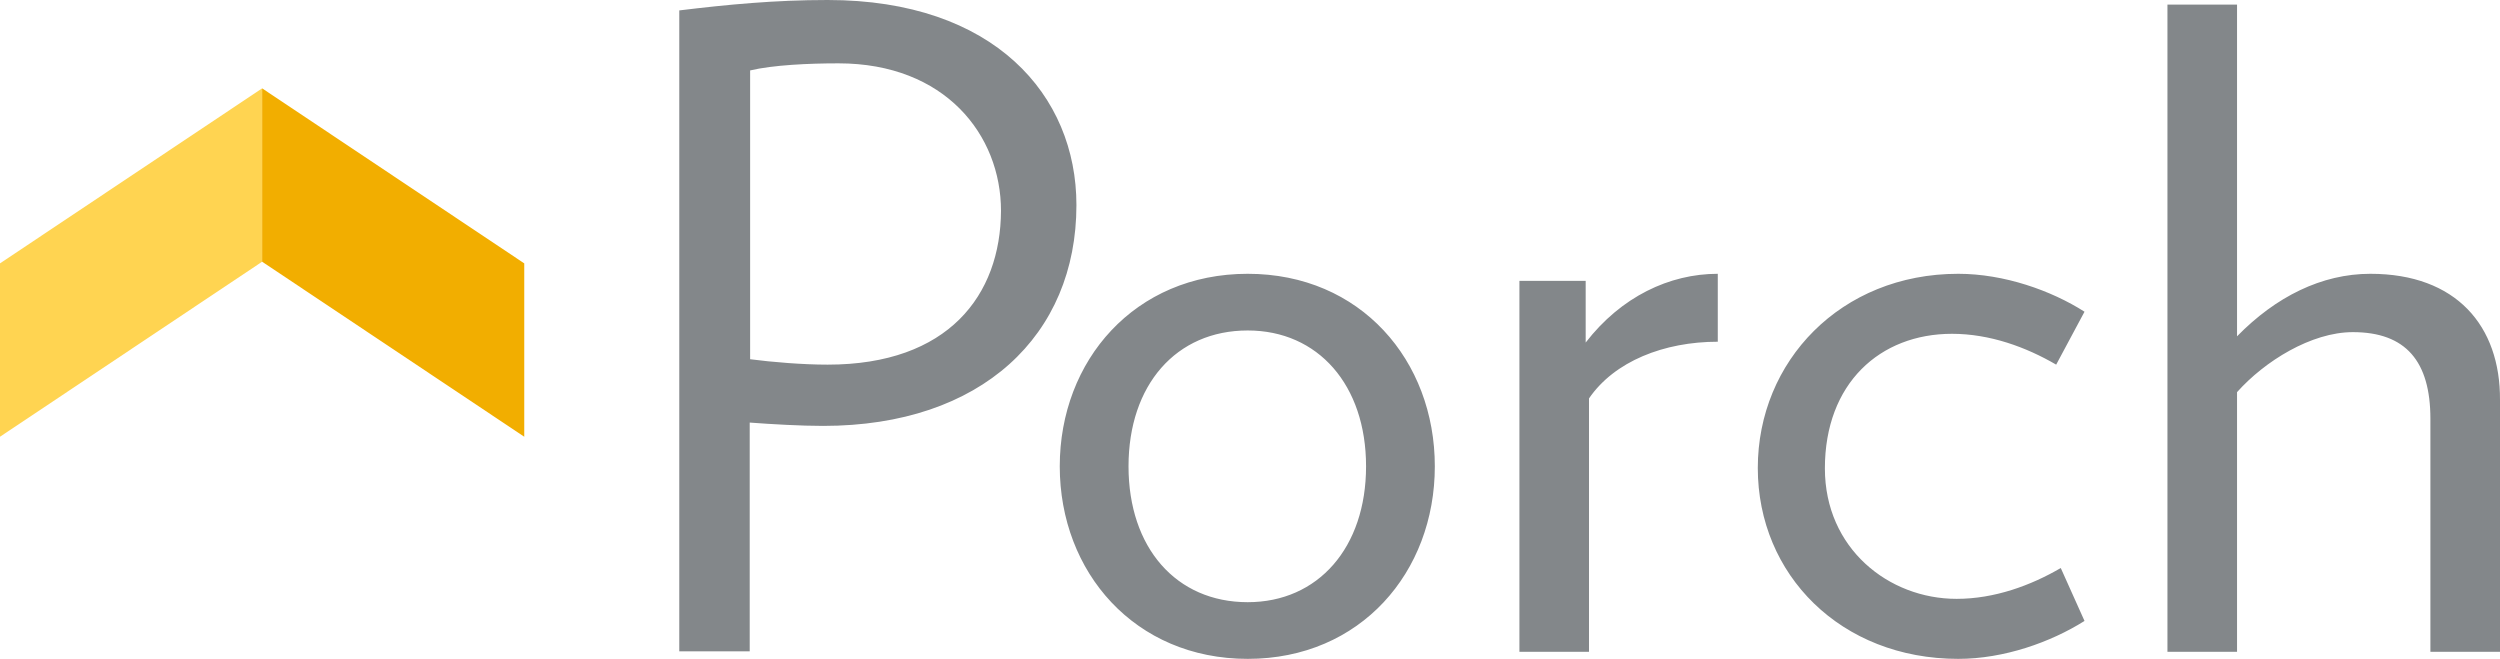
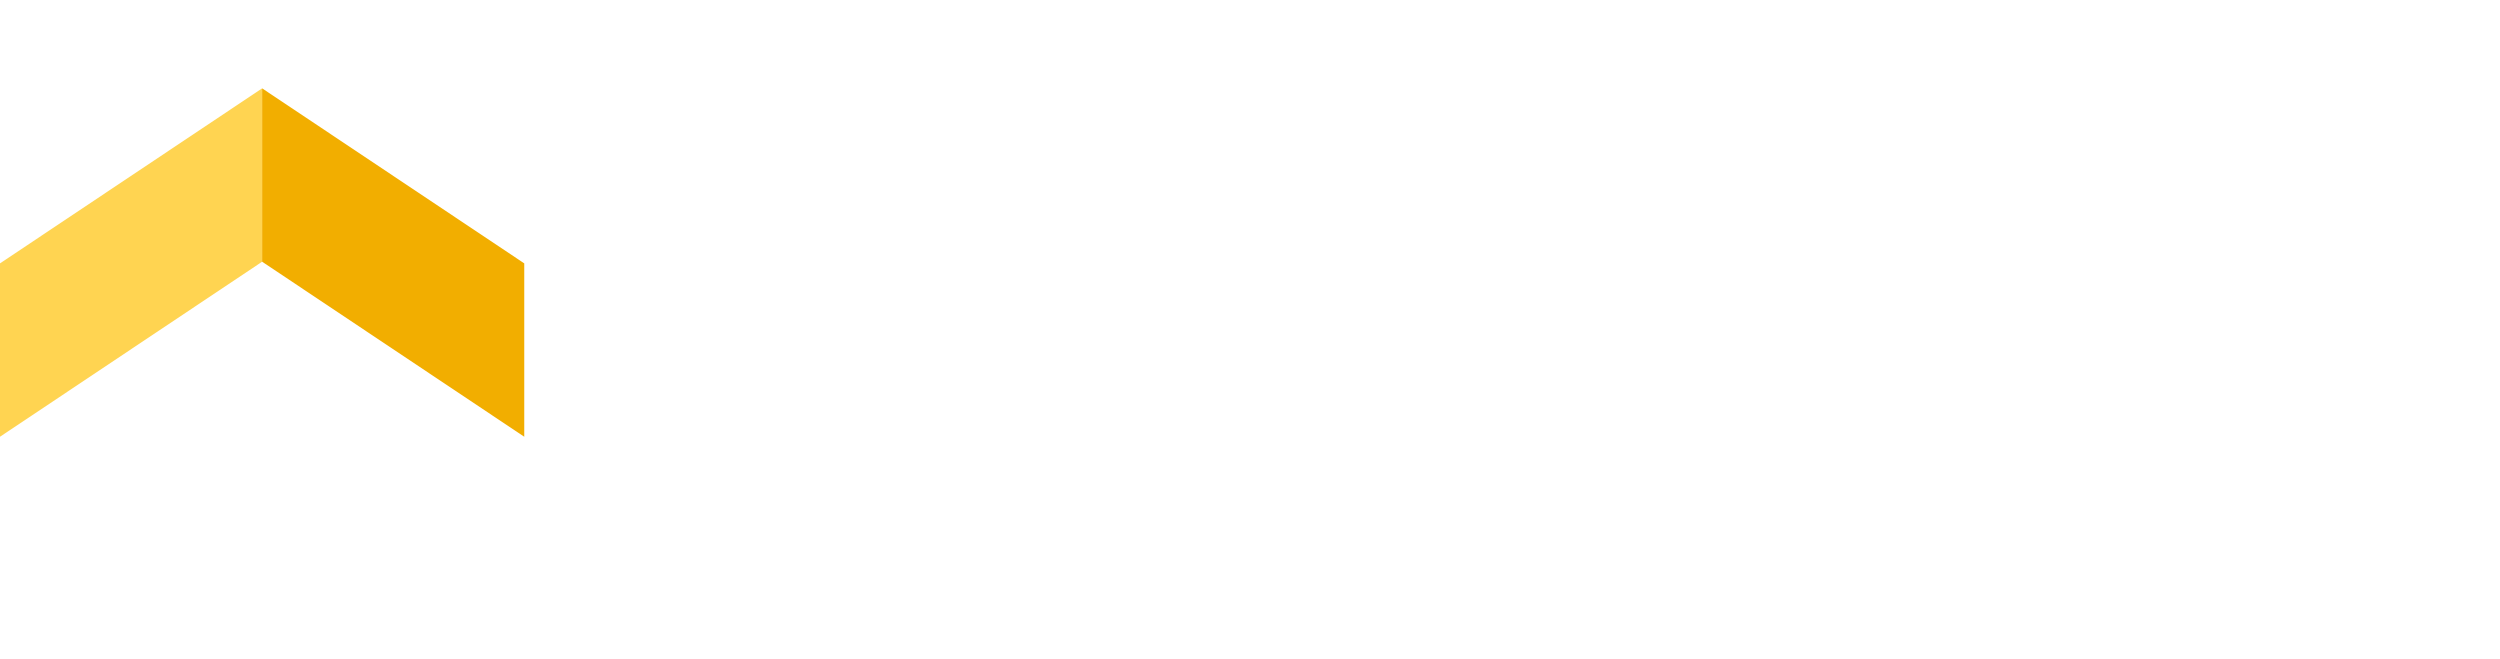
<svg xmlns="http://www.w3.org/2000/svg" version="1.1" id="layer" x="0px" y="0px" style="enable-background:new -153 -46 652 652;" xml:space="preserve" viewBox="-131.3 195.9 599.9 158.1">
  <style type="text/css">
	.st0{fill:#83878A;}
	.st1{fill:#FFD451;}
	.st2{fill:#F2AE00;}
</style>
-   <path class="st0" d="M67.3,195.9c-12.7,0-24.1,1.1-35.6,2.5v153.8h16.9v-54.9c5.3,0.4,12.3,0.8,17.6,0.8c38.1,0,60.8-21.8,60.8-53  C127,218.8,107.3,195.9,67.3,195.9 M67.3,283.4c-5.9,0-13.3-0.6-18.6-1.3v-69.3c5.5-1.3,14-1.7,21.2-1.7c25.6,0,39,17.2,39,35.4  C108.8,266.7,96.3,283.4,67.3,283.4 M249.2,278.1v-14.8h-15.9v89h16.7v-60.8c6.1-8.9,18-13.6,30.9-13.6v-16.3  C269.3,261.6,257.7,267.1,249.2,278.1 M168.1,261.6c-27.1,0-45.1,20.8-45.1,46.2c0,25.4,18,46.2,45.1,46.2s44.9-20.8,44.9-46.2  C213,282.4,195.2,261.6,168.1,261.6 M168.1,340.4c-17.2,0-28.6-13.1-28.6-32.6s11.4-32.6,28.6-32.6c16.9,0,28.4,13.1,28.4,32.6  S185,340.4,168.1,340.4 M437.5,261.6c-11.7,0-22.7,5.5-32,15V197h-16.7v155.3h16.7V290c6.6-7.4,17.8-14.4,27.8-14.4  c12.7,0,18.6,7,18.6,20.8v55.9h16.7v-60.4C468.7,274.1,458.1,261.6,437.5,261.6 M337.1,276c9.1,0,17.8,3.2,25,7.4l6.8-12.7  c-8-5.1-19.3-9.1-30.3-9.1c-28.2,0-48.1,21-48.1,46.6c0,25.6,19.9,45.8,48.1,45.8c11,0,22.2-4,30.3-9.1l-5.7-12.7  c-7.2,4.2-15.9,7.4-25,7.4c-16.3,0-31.6-12.1-31.6-31.3C306.6,287.9,319.8,276,337.1,276" />
  <polygon class="st1" points="-131.3,259.1 -131.3,300.7 -68.4,258.7 -68.4,217.1 " />
  <polygon class="st2" points="-5.5,259.1 -5.5,300.7 -68.4,258.7 -68.4,217.1 " />
</svg>